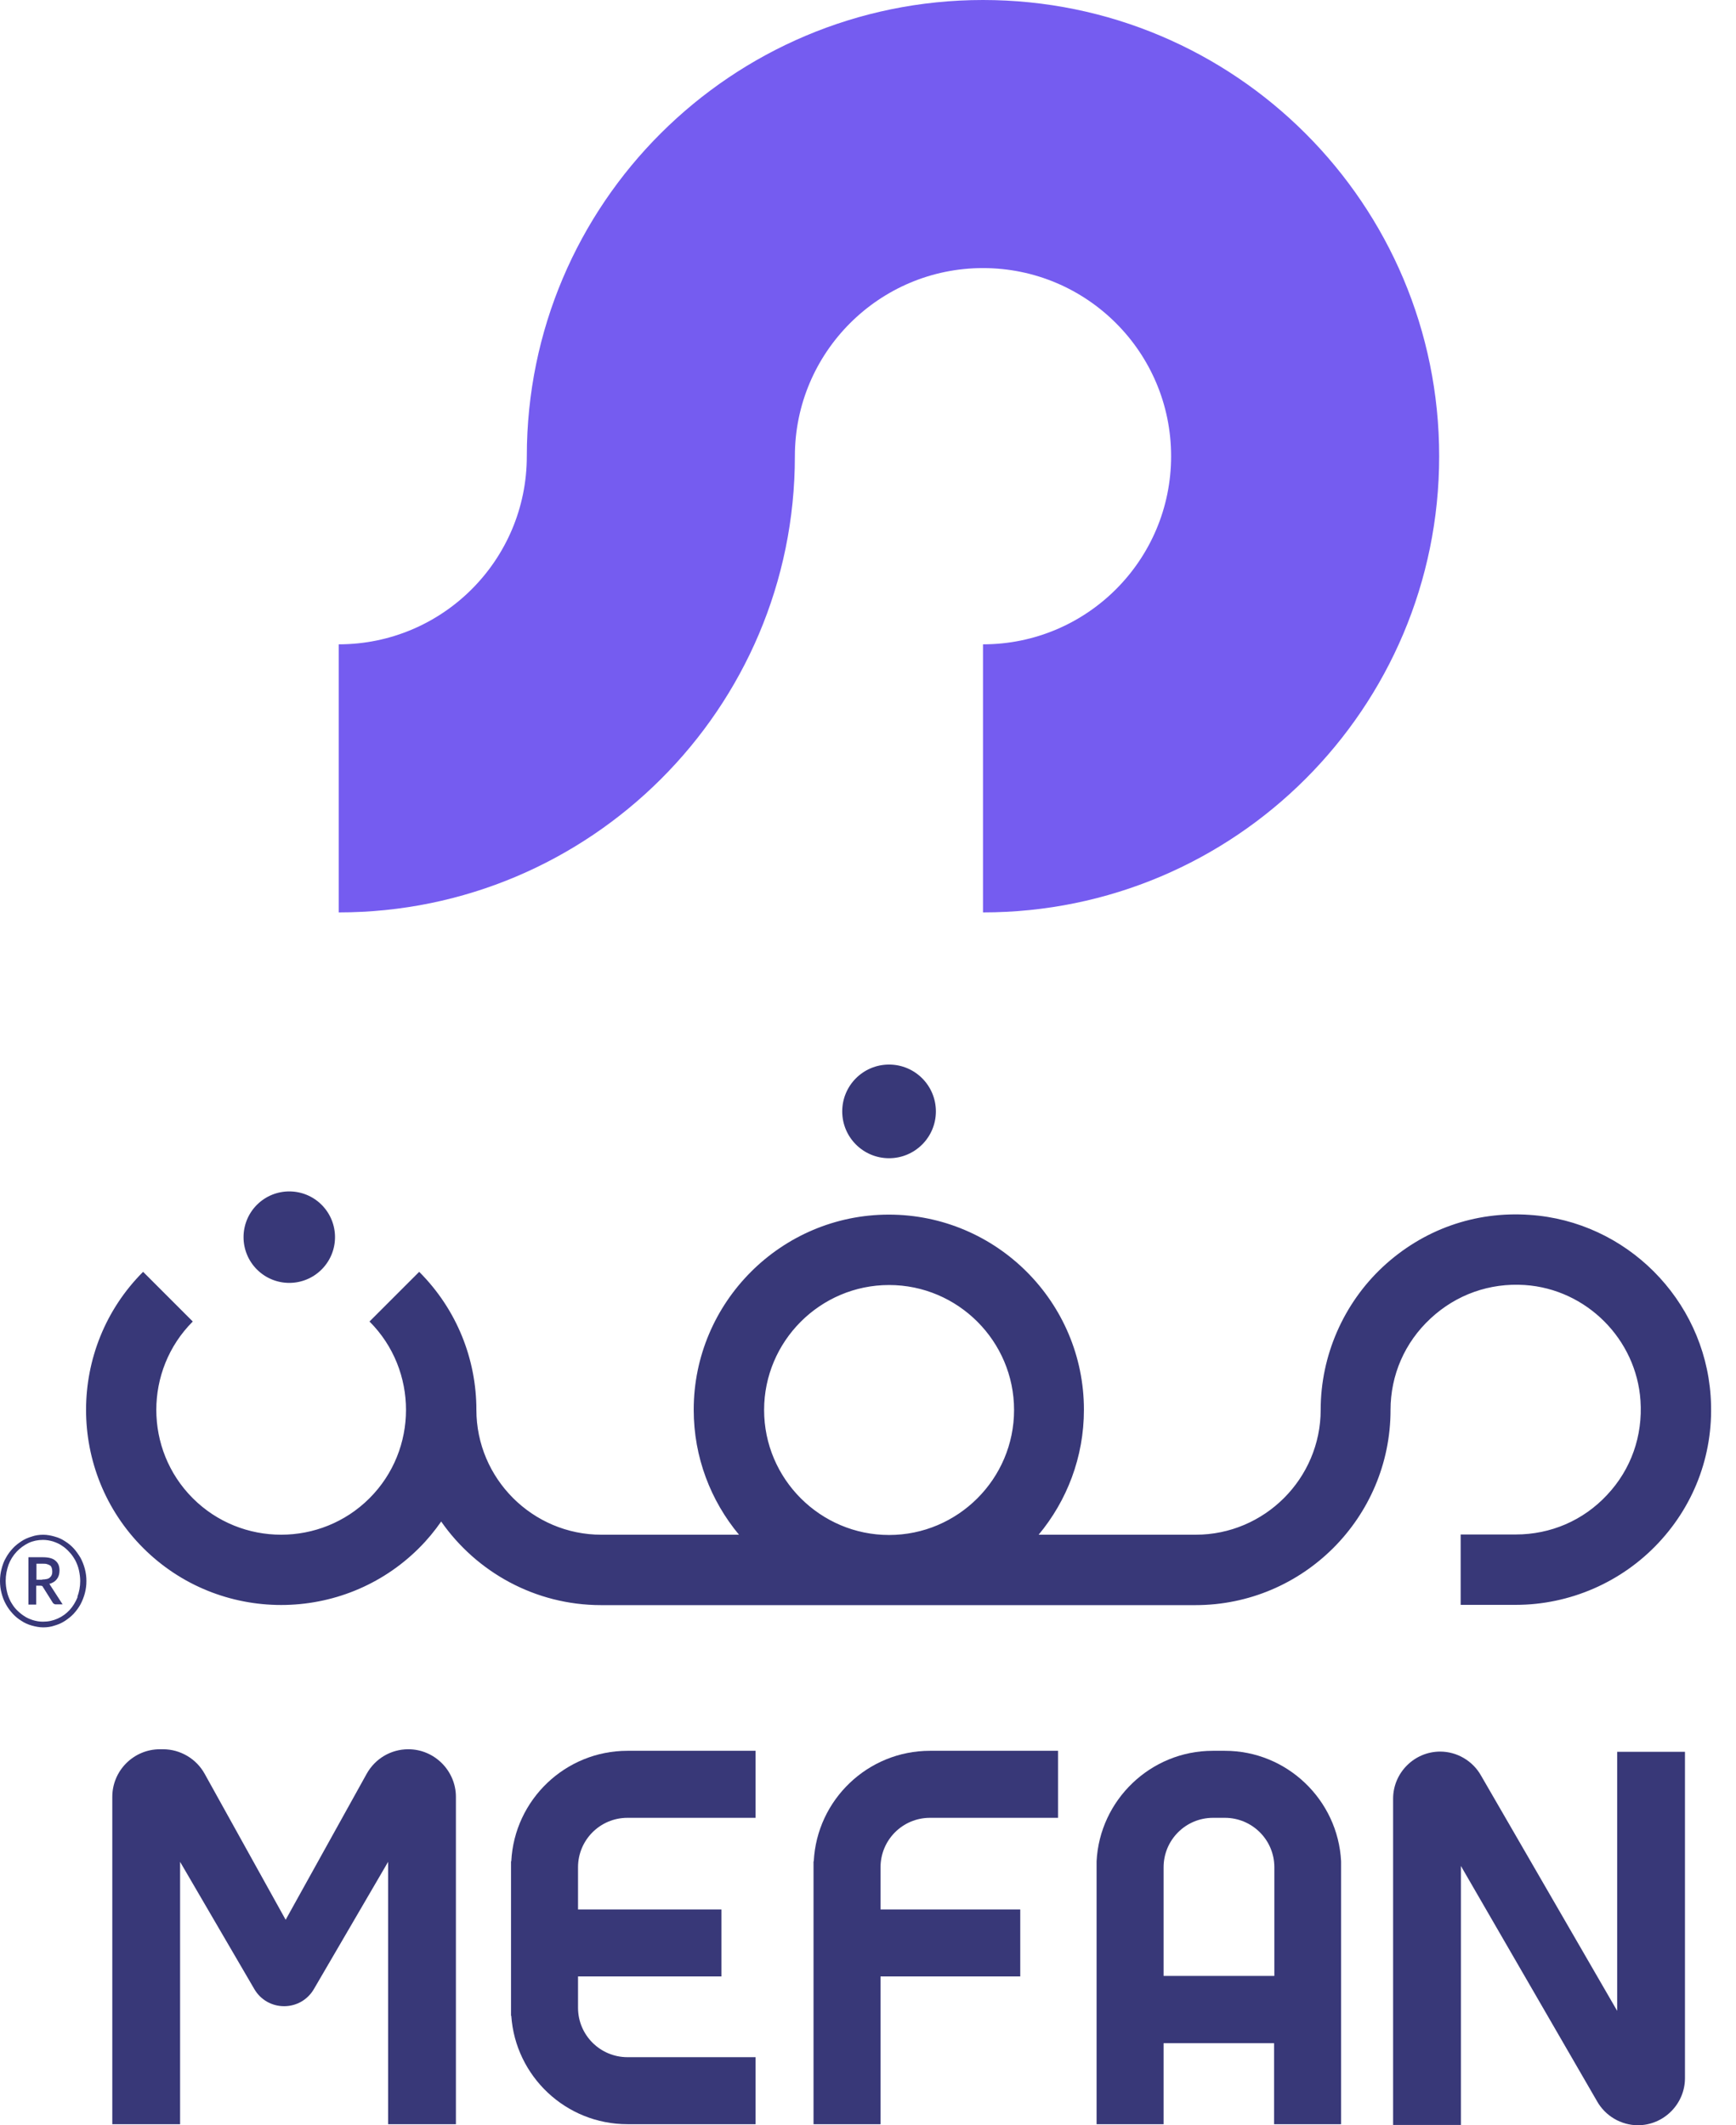
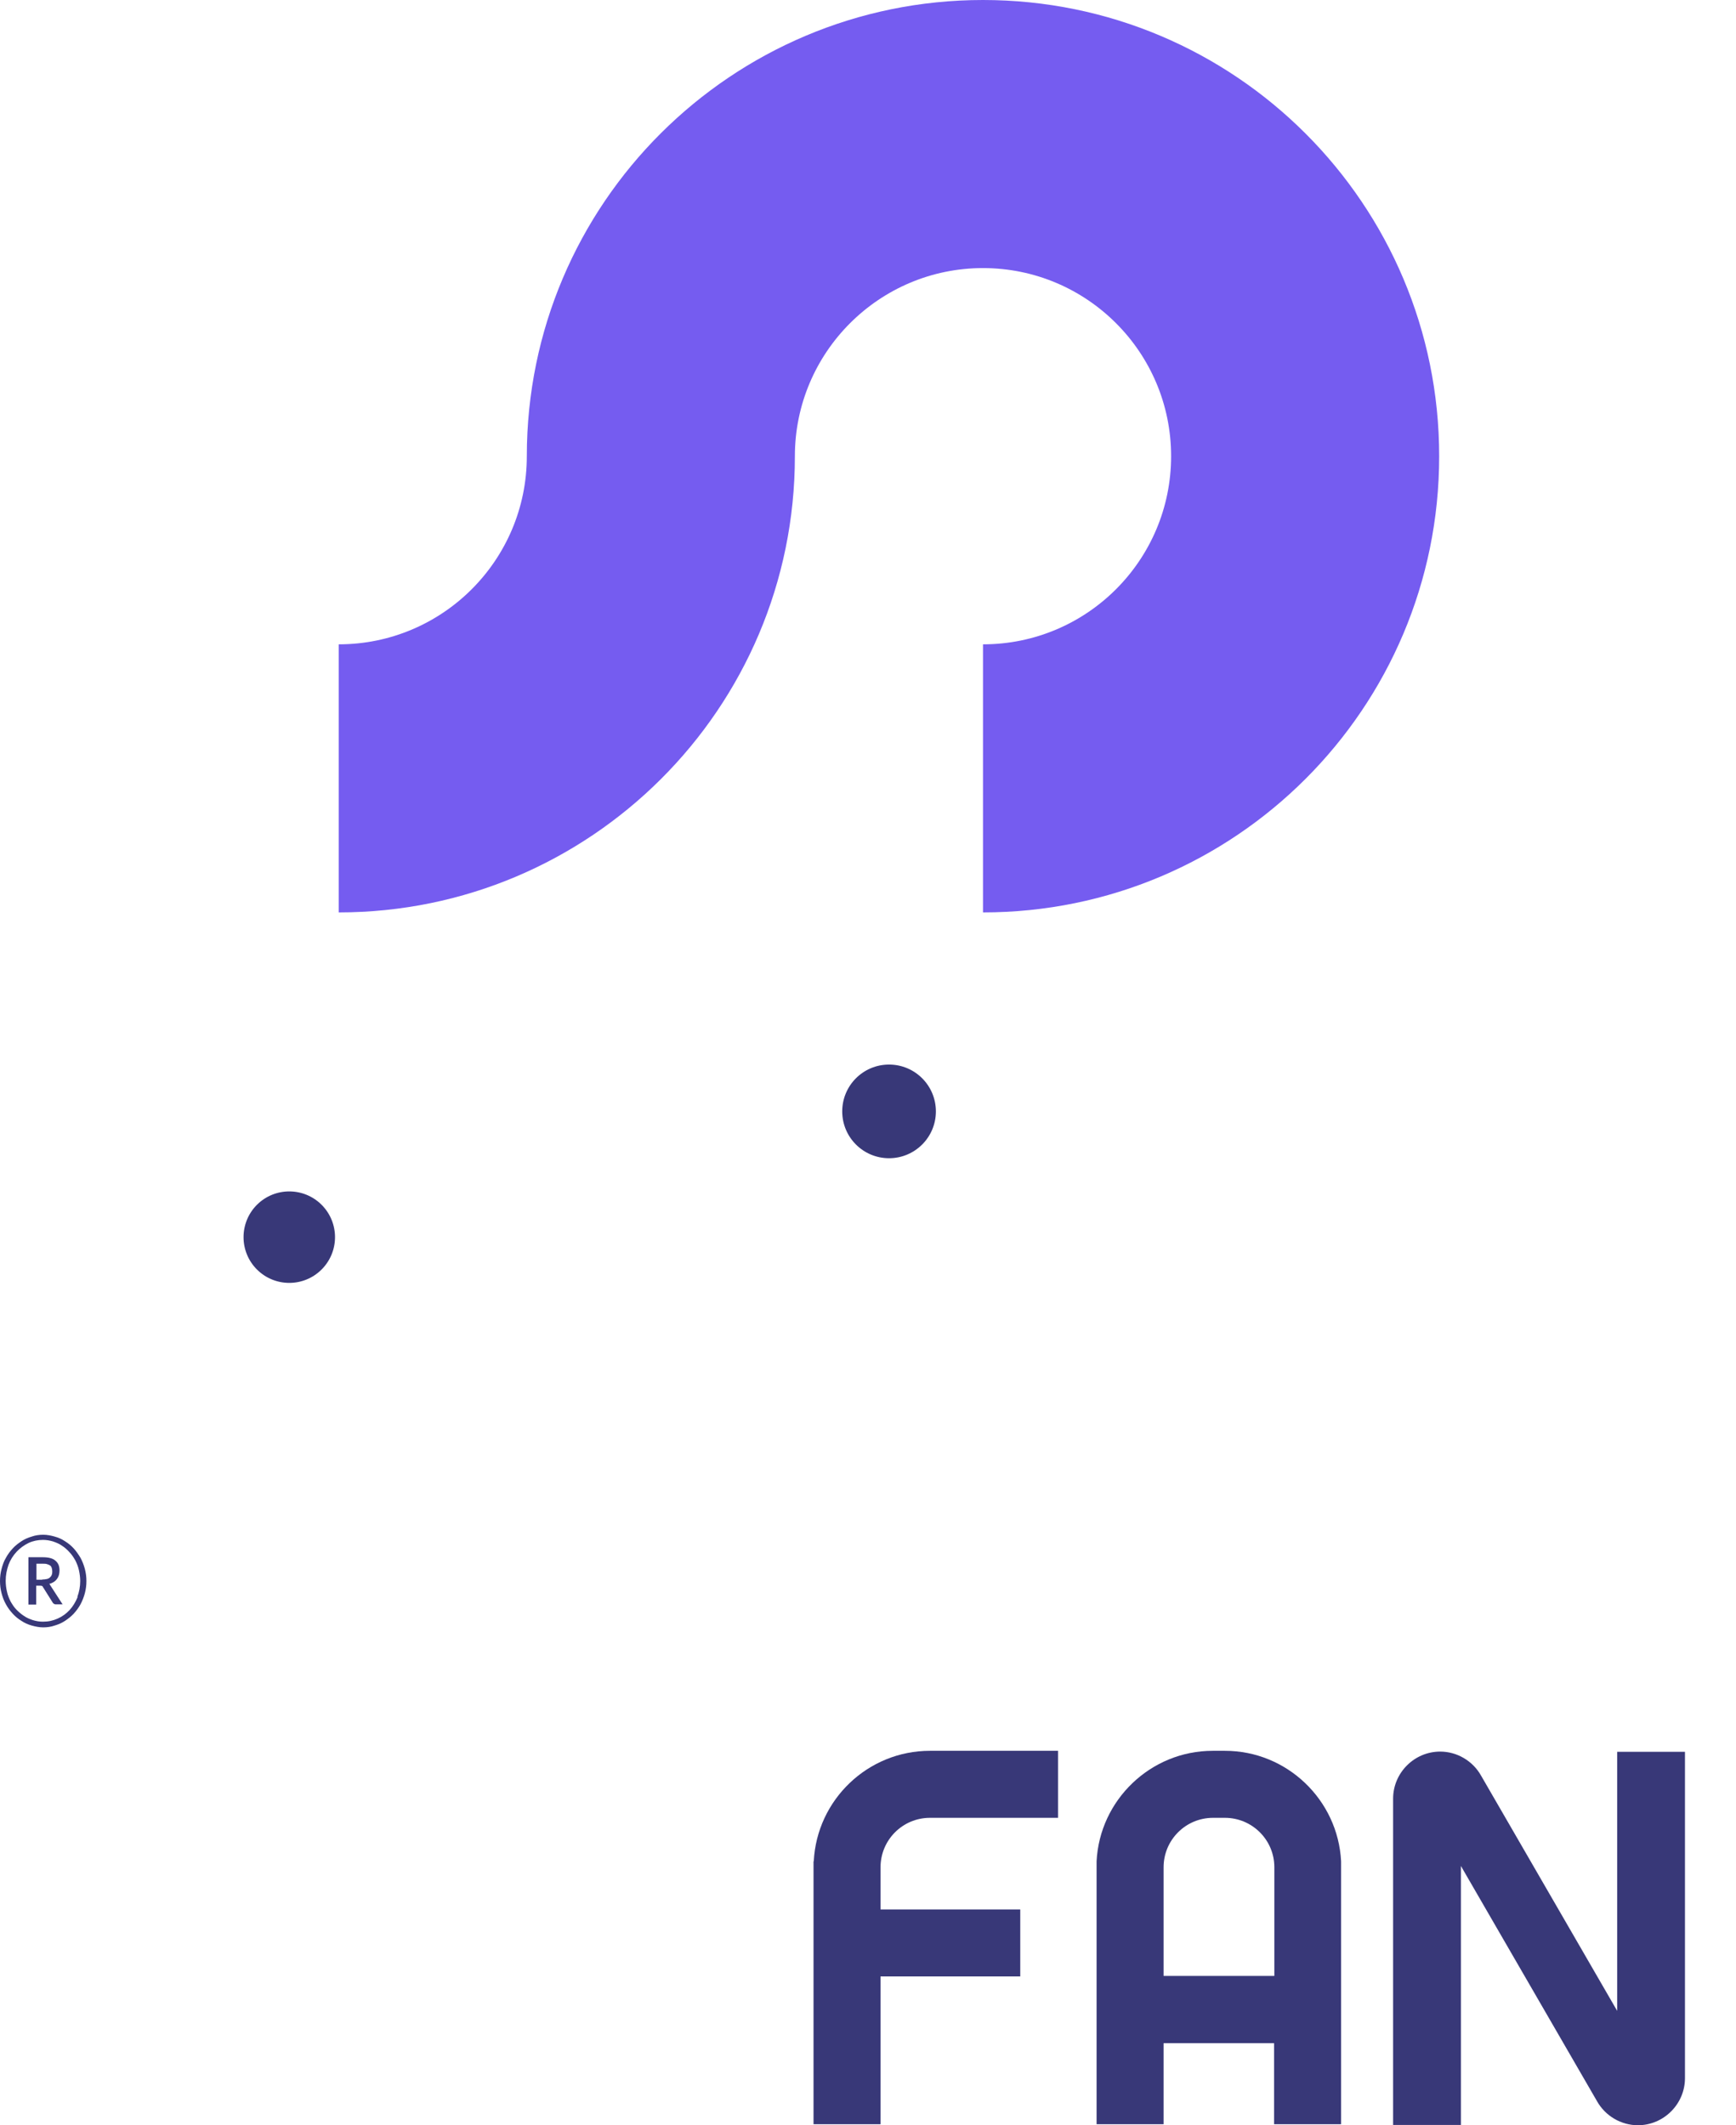
<svg xmlns="http://www.w3.org/2000/svg" width="58" height="71" viewBox="0 0 58 71" fill="none">
  <path d="M48.083 15.241C48.083 23.661 41.262 30.482 32.842 30.482V21.526C36.309 21.526 39.127 18.716 39.127 15.241C39.127 11.766 36.309 8.956 32.842 8.956C29.375 8.956 26.557 11.774 26.557 15.241C26.557 19.459 24.846 23.272 22.079 26.03C19.322 28.779 15.518 30.482 11.316 30.482V21.526C14.783 21.526 17.601 18.716 17.601 15.241C17.601 11.022 19.313 7.21 22.079 4.452C24.837 1.703 28.641 0 32.842 0C41.262 0 48.083 6.821 48.083 15.241Z" fill="#755CF0" />
-   <path d="M29.704 42.93C32.004 42.93 33.88 44.806 33.88 47.105C33.88 49.405 32.004 51.281 29.704 51.281C27.405 51.281 25.529 49.405 25.529 47.105C25.529 44.806 27.405 42.93 29.704 42.93ZM47.798 44.045C48.654 43.25 49.769 42.852 50.945 42.93C53.002 43.068 54.67 44.737 54.809 46.794C54.887 47.97 54.498 49.085 53.694 49.941C52.898 50.797 51.809 51.264 50.642 51.264H48.801V53.615H50.642C52.44 53.615 54.178 52.863 55.414 51.54C56.659 50.209 57.281 48.463 57.152 46.63C56.927 43.405 54.333 40.803 51.109 40.587C49.276 40.458 47.538 41.08 46.199 42.325C44.885 43.552 44.124 45.29 44.124 47.097C44.124 49.396 42.248 51.272 39.948 51.272H34.701C35.643 50.14 36.214 48.687 36.214 47.097C36.214 43.501 33.292 40.578 29.696 40.578C26.099 40.578 23.177 43.509 23.177 47.097C23.177 48.687 23.748 50.14 24.69 51.272H20.091C17.792 51.272 15.916 49.396 15.916 47.097C15.916 45.428 15.276 43.76 14.005 42.489L12.345 44.149C13.971 45.774 13.971 48.428 12.345 50.053C10.72 51.678 8.066 51.678 6.441 50.053C4.816 48.428 4.816 45.774 6.441 44.149L4.781 42.489C2.24 45.031 2.24 49.172 4.781 51.713C7.323 54.255 11.464 54.255 14.005 51.713C14.282 51.436 14.524 51.142 14.74 50.831C15.916 52.517 17.878 53.624 20.082 53.624H39.94C43.536 53.624 46.458 50.702 46.458 47.105C46.458 45.938 46.933 44.849 47.789 44.054" fill="#383878" />
  <path d="M10.745 42.411C11.342 41.815 11.342 40.847 10.745 40.25C10.149 39.654 9.181 39.654 8.584 40.25C7.988 40.847 7.988 41.815 8.584 42.411C9.181 43.008 10.149 43.008 10.745 42.411Z" fill="#383878" />
  <path d="M29.703 38.694C30.568 38.694 31.268 37.994 31.268 37.13C31.268 36.265 30.568 35.565 29.703 35.565C28.839 35.565 28.139 36.265 28.139 37.13C28.139 37.994 28.839 38.694 29.703 38.694Z" fill="#383878" />
-   <path d="M13.642 58.439C13.062 58.439 12.535 58.75 12.25 59.26L9.544 64.136L6.838 59.26C6.562 58.759 6.026 58.439 5.446 58.439H5.343C4.47 58.439 3.752 59.148 3.752 60.03V70.965H6.017V62.2L8.498 66.453C8.705 66.807 9.077 67.023 9.492 67.023C9.907 67.023 10.279 66.807 10.486 66.453L12.967 62.2V70.965H15.232V60.03C15.232 59.157 14.515 58.439 13.642 58.439Z" fill="#383878" />
-   <path d="M17.073 62.182V67.343H17.082C17.22 69.366 18.906 70.965 20.963 70.965H25.243V68.726H20.963C20.056 68.726 19.312 67.991 19.312 67.075V66.029H24.102V63.79H19.312V62.381C19.312 61.473 20.047 60.73 20.963 60.73H25.243V58.491H20.963C18.889 58.491 17.186 60.125 17.082 62.182" fill="#383878" />
  <path d="M27.18 62.182V70.965H29.419V66.029H34.087V63.79H29.419V62.381C29.419 61.473 30.154 60.73 31.07 60.73H35.349V58.491H31.07C28.995 58.491 27.292 60.125 27.188 62.182" fill="#383878" />
  <path d="M42.567 66.012H38.876V62.381C38.876 61.473 39.611 60.73 40.527 60.73H40.925C41.832 60.73 42.576 61.465 42.576 62.381V66.012H42.567ZM40.916 58.491H40.518C38.444 58.491 36.74 60.133 36.637 62.182V70.965H38.876V68.259H42.567V70.965H44.806V62.182C44.702 60.133 42.999 58.491 40.925 58.491" fill="#383878" />
  <path d="M54.03 67.179L49.483 59.321C49.207 58.828 48.679 58.517 48.117 58.517C47.253 58.517 46.544 59.225 46.544 60.09V70.991H48.809V62.338L53.356 70.196C53.633 70.689 54.16 71 54.722 71C55.587 71 56.295 70.291 56.295 69.426V58.525H54.03V67.179Z" fill="#383878" />
  <path d="M2.593 53.356C2.524 53.52 2.438 53.667 2.325 53.788C2.213 53.909 2.083 54.004 1.928 54.073C1.772 54.143 1.617 54.177 1.435 54.177C1.323 54.177 1.21 54.16 1.098 54.125C0.994 54.091 0.89 54.047 0.804 53.987C0.709 53.926 0.631 53.857 0.553 53.779C0.475 53.702 0.415 53.607 0.354 53.503C0.303 53.399 0.259 53.295 0.233 53.174C0.207 53.062 0.19 52.941 0.19 52.811C0.19 52.621 0.225 52.448 0.285 52.275C0.346 52.111 0.441 51.964 0.553 51.843C0.666 51.722 0.795 51.627 0.951 51.549C1.098 51.48 1.262 51.445 1.435 51.445C1.547 51.445 1.66 51.463 1.772 51.497C1.876 51.532 1.98 51.575 2.066 51.636C2.161 51.696 2.239 51.765 2.317 51.852C2.395 51.929 2.455 52.025 2.516 52.128C2.567 52.232 2.611 52.336 2.637 52.457C2.663 52.578 2.68 52.699 2.68 52.82C2.68 53.01 2.645 53.183 2.585 53.347M2.689 52.042C2.619 51.929 2.55 51.826 2.464 51.731C2.377 51.636 2.282 51.558 2.17 51.489C2.066 51.419 1.954 51.368 1.824 51.333C1.703 51.298 1.573 51.273 1.444 51.273C1.314 51.273 1.184 51.29 1.063 51.333C0.942 51.368 0.821 51.419 0.718 51.489C0.614 51.558 0.51 51.636 0.424 51.731C0.337 51.826 0.259 51.929 0.199 52.042C0.13 52.154 0.086 52.284 0.052 52.414C0.017 52.543 0 52.682 0 52.82C0 52.958 0.017 53.096 0.052 53.226C0.086 53.356 0.13 53.477 0.199 53.598C0.259 53.71 0.337 53.814 0.424 53.909C0.51 54.004 0.605 54.082 0.718 54.151C0.821 54.22 0.934 54.272 1.063 54.307C1.184 54.341 1.314 54.367 1.444 54.367C1.573 54.367 1.703 54.35 1.824 54.307C1.945 54.272 2.066 54.22 2.17 54.151C2.274 54.082 2.377 54.004 2.464 53.909C2.55 53.814 2.628 53.71 2.689 53.598C2.749 53.486 2.801 53.356 2.835 53.226C2.87 53.096 2.887 52.958 2.887 52.82C2.887 52.682 2.87 52.543 2.835 52.414C2.801 52.284 2.749 52.154 2.689 52.042Z" fill="#383878" />
  <path d="M1.408 52.776H1.218V52.24H1.434C1.486 52.24 1.538 52.241 1.581 52.258C1.616 52.267 1.65 52.284 1.676 52.301C1.702 52.318 1.72 52.353 1.728 52.379C1.737 52.413 1.746 52.448 1.746 52.491C1.746 52.535 1.746 52.578 1.728 52.612C1.72 52.647 1.694 52.673 1.668 52.699C1.642 52.725 1.607 52.742 1.564 52.751C1.521 52.759 1.469 52.768 1.408 52.768M1.685 52.958C1.685 52.958 1.659 52.923 1.642 52.915C1.754 52.889 1.849 52.828 1.901 52.751C1.962 52.673 1.988 52.578 1.988 52.465C1.988 52.318 1.944 52.215 1.849 52.137C1.763 52.059 1.616 52.024 1.426 52.024H0.95V53.606H1.21V52.975H1.339C1.339 52.975 1.391 52.975 1.4 52.984C1.417 52.984 1.426 53.001 1.434 53.019L1.771 53.555C1.771 53.555 1.815 53.598 1.849 53.598H2.091L1.711 53.01C1.711 53.01 1.685 52.967 1.668 52.949" fill="#383878" />
</svg>